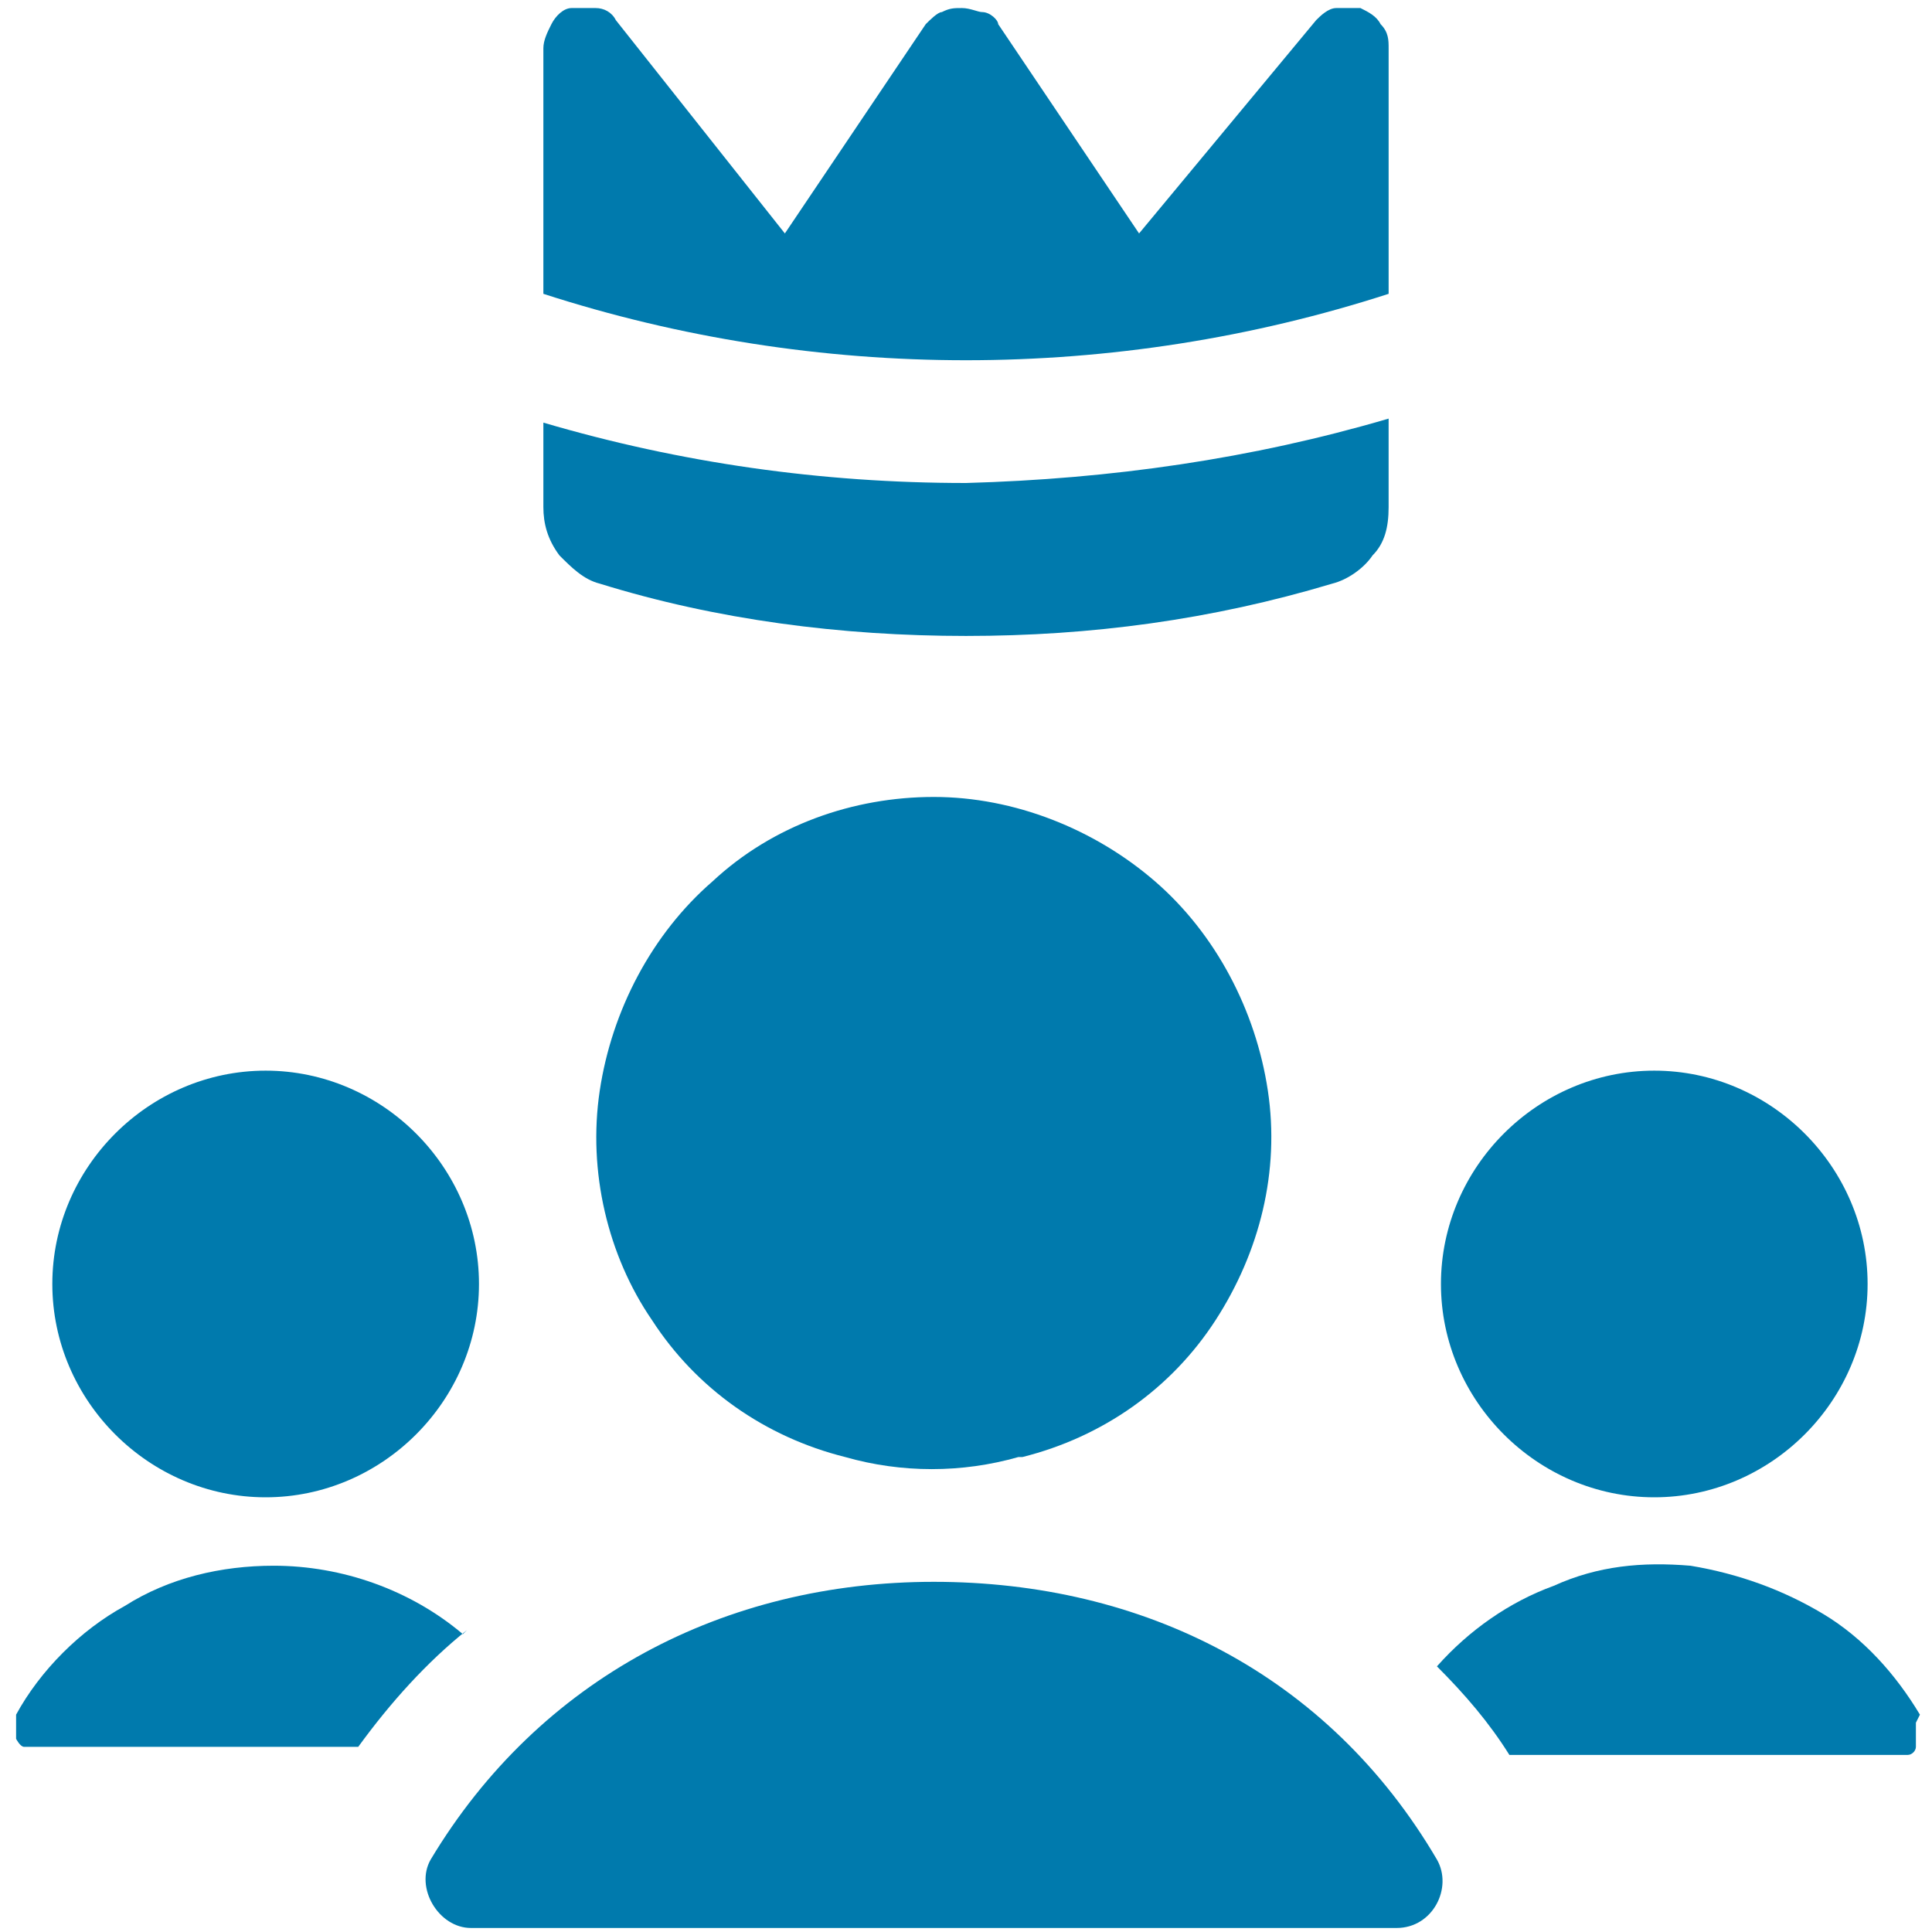
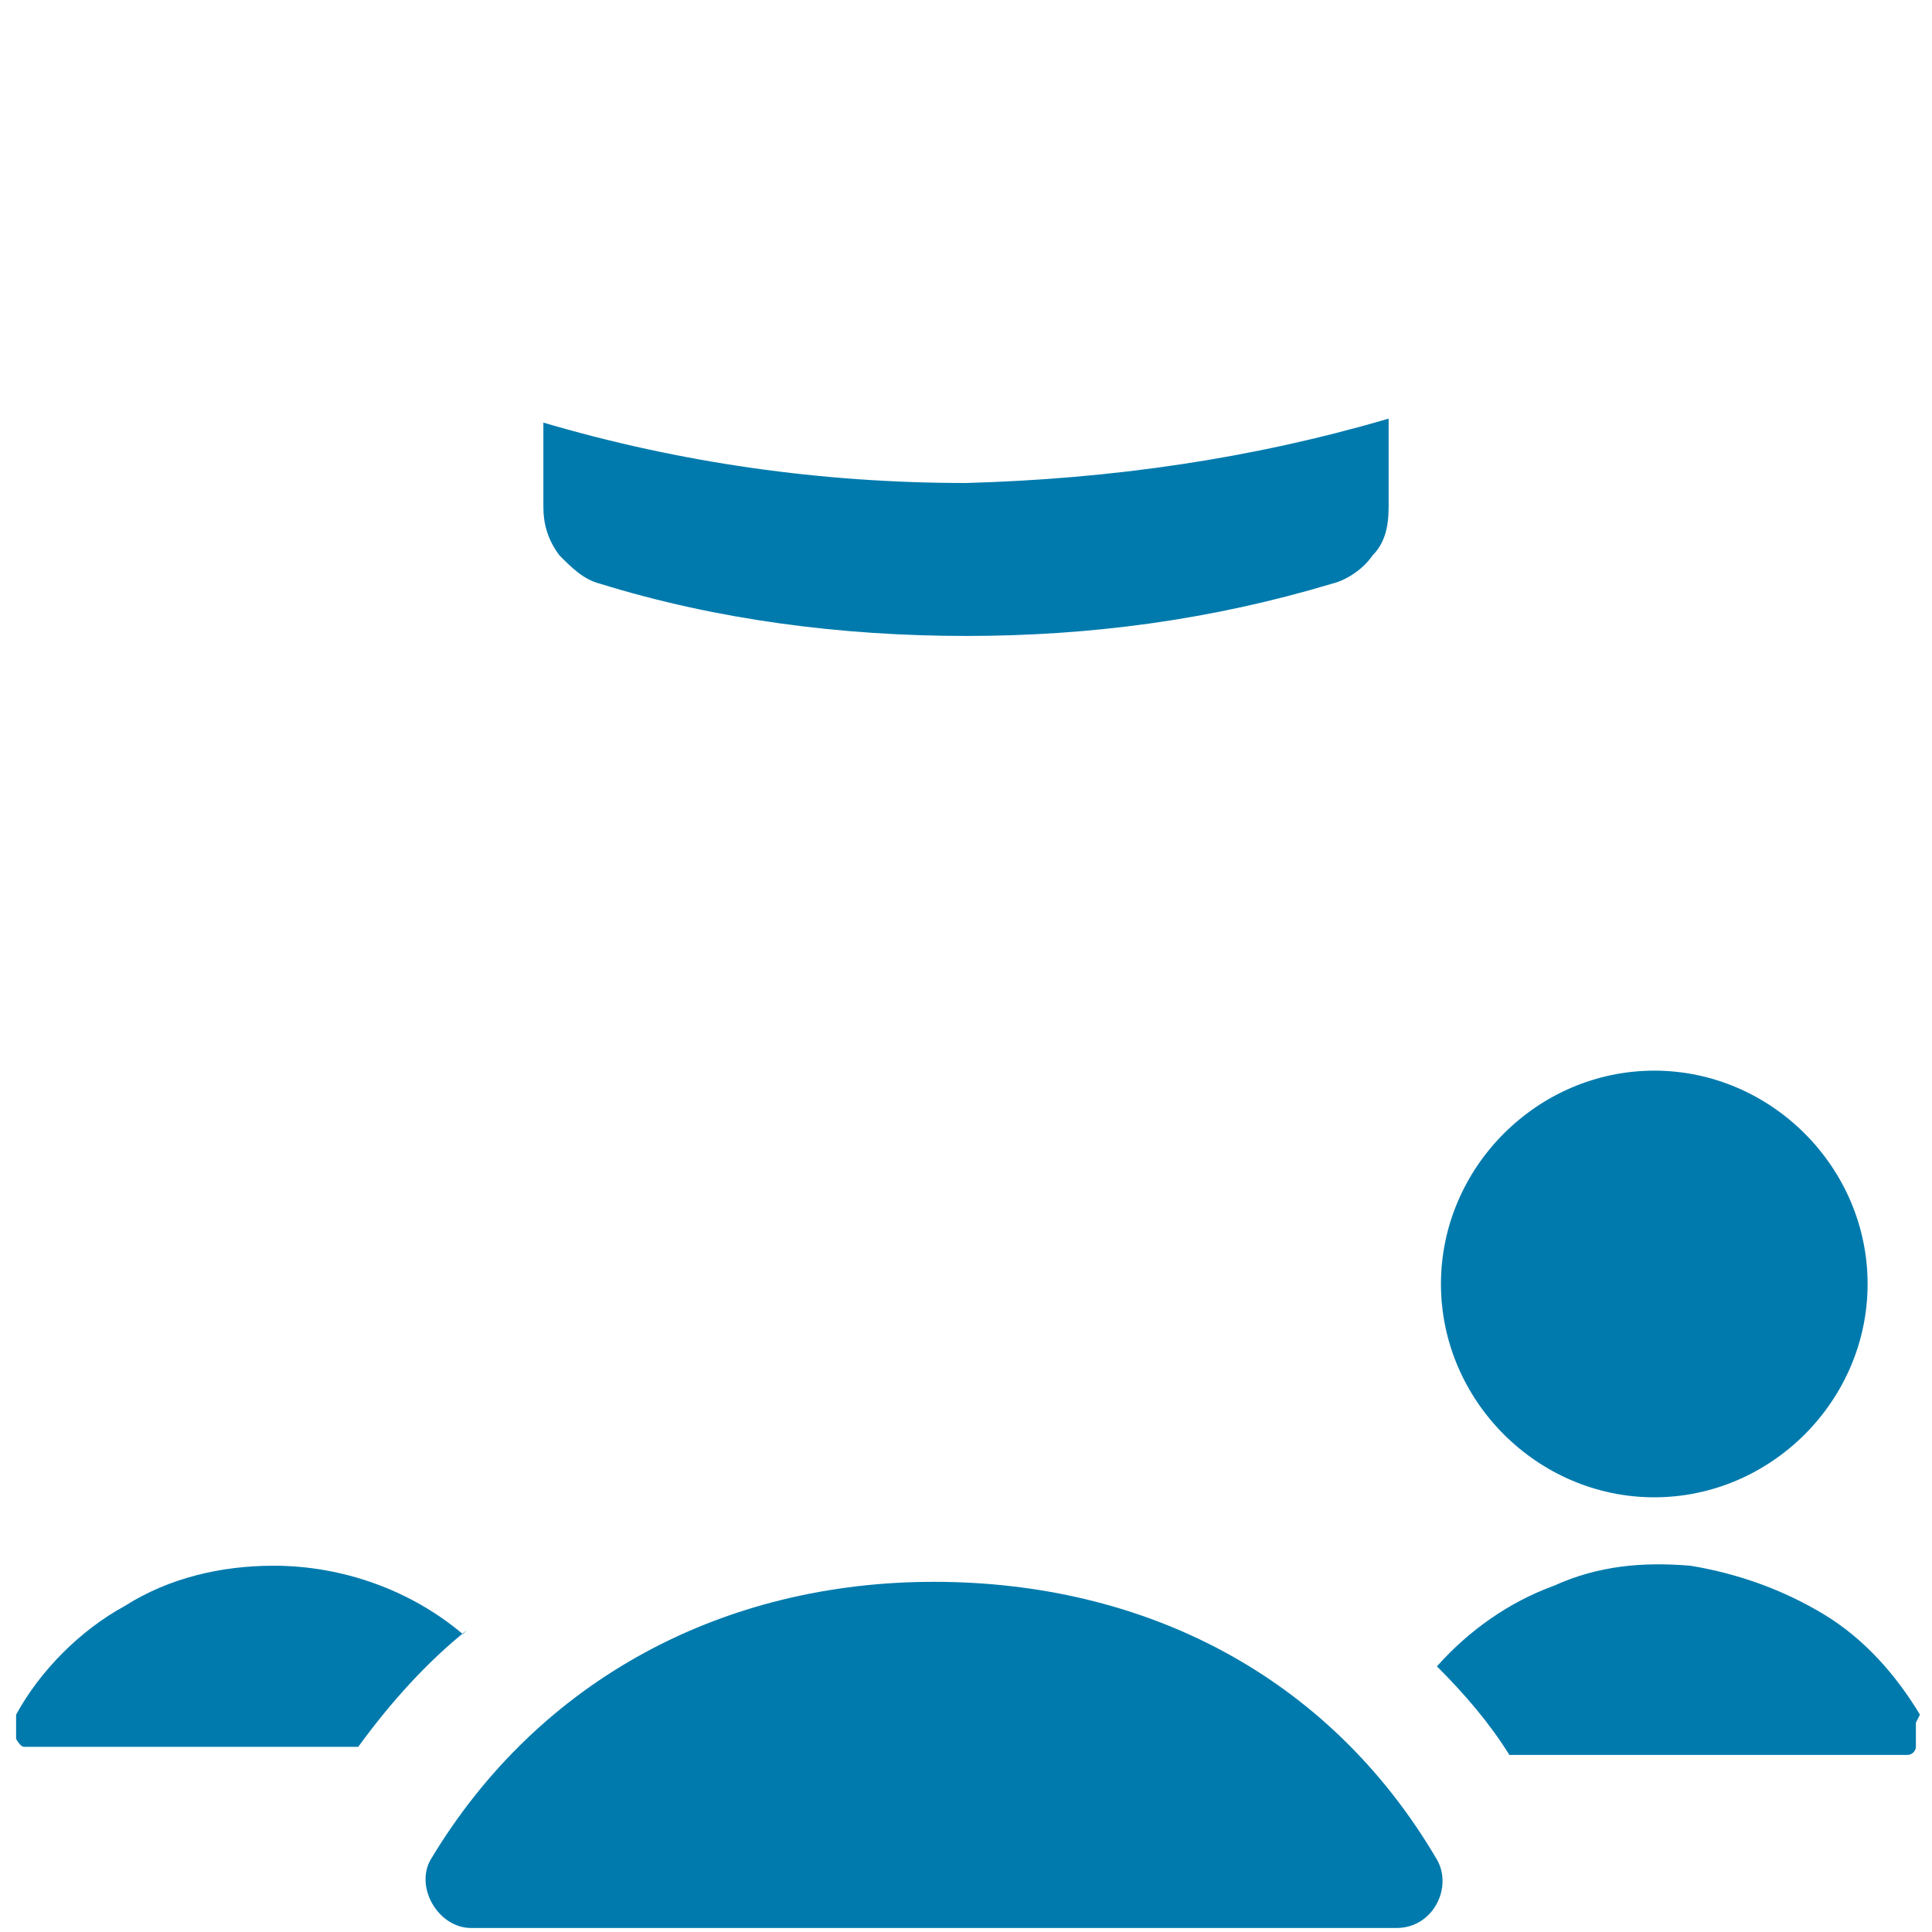
<svg xmlns="http://www.w3.org/2000/svg" id="Ebene_1" version="1.1" viewBox="0 0 48 48">
  <defs>
    <style>
      .st0 {
        fill: #007aad;
      }
    </style>
  </defs>
-   <path class="st0" d="M6.6,37.2c2.9,0,5.3-2.4,5.3-5.3s-2.4-5.3-5.3-5.3-5.3,2.4-5.3,5.3,2.4,5.3,5.3,5.3Z" />
  <path class="st0" d="M11.5,40.6c-1.3-1.1-3-1.7-4.7-1.7-1.3,0-2.6.3-3.7,1-1.1.6-2.1,1.6-2.7,2.7,0,0,0,.2,0,.3,0,.1,0,.2,0,.3,0,0,.1.2.2.2,0,0,.2,0,.3,0h8c.8-1.1,1.7-2.1,2.7-2.9h0Z" />
  <path class="st0" d="M41.1,37.2c2.9,0,5.3-2.4,5.3-5.3s-2.4-5.3-5.3-5.3-5.3,2.4-5.3,5.3,2.4,5.3,5.3,5.3Z" />
  <path class="st0" d="M47.7,42.6c-.6-1-1.4-1.9-2.4-2.5-1-.6-2.1-1-3.3-1.2-1.2-.1-2.3,0-3.4.5-1.1.4-2.1,1.1-2.9,2,.7.7,1.3,1.4,1.8,2.2h9.6c.1,0,.2,0,.3,0s.2-.1.2-.2c0,0,0-.2,0-.3s0-.2,0-.3h0Z" />
  <path class="st0" d="M10.7,46.2c2.7-4.5,7.3-6.9,12.5-6.9,5.2,0,9.8,2.3,12.5,6.9.4.7-.1,1.7-1,1.7H11.7c-.8,0-1.4-1-1-1.7Z" />
-   <path class="st0" d="M25.4,36.2c2-.5,3.7-1.7,4.8-3.4,1.1-1.7,1.6-3.7,1.3-5.7-.3-2-1.3-3.9-2.8-5.2-1.5-1.3-3.5-2.1-5.5-2.1s-4,.7-5.5,2.1c-1.5,1.3-2.5,3.2-2.8,5.2-.3,2,.2,4.1,1.3,5.7,1.1,1.7,2.8,2.9,4.8,3.4,1.4.4,2.9.4,4.3,0h0Z" />
-   <path class="st0" d="M34.5,7.3V1.2c0-.2,0-.4-.2-.6-.1-.2-.3-.3-.5-.4-.2,0-.4,0-.6,0-.2,0-.4.2-.5.3l-4.4,5.3-3.5-5.2c0-.1-.2-.3-.4-.3-.1,0-.3-.1-.5-.1s-.3,0-.5.1c-.1,0-.3.2-.4.3l-3.5,5.2L15.3.5c-.1-.2-.3-.3-.5-.3-.2,0-.4,0-.6,0-.2,0-.4.2-.5.4-.1.2-.2.4-.2.6v6.1c6.8,2.2,14.2,2.2,21,0h0Z" />
  <path class="st0" d="M24,12c-3.6,0-7.1-.5-10.5-1.5v2.1c0,.4.1.8.4,1.2.3.3.6.6,1,.7,2.9.9,6,1.3,9.1,1.3,3.1,0,6.1-.4,9.1-1.3.4-.1.8-.4,1-.7.3-.3.4-.7.4-1.2v-2.2c-3.4,1-6.9,1.5-10.5,1.6h0Z" />
</svg>